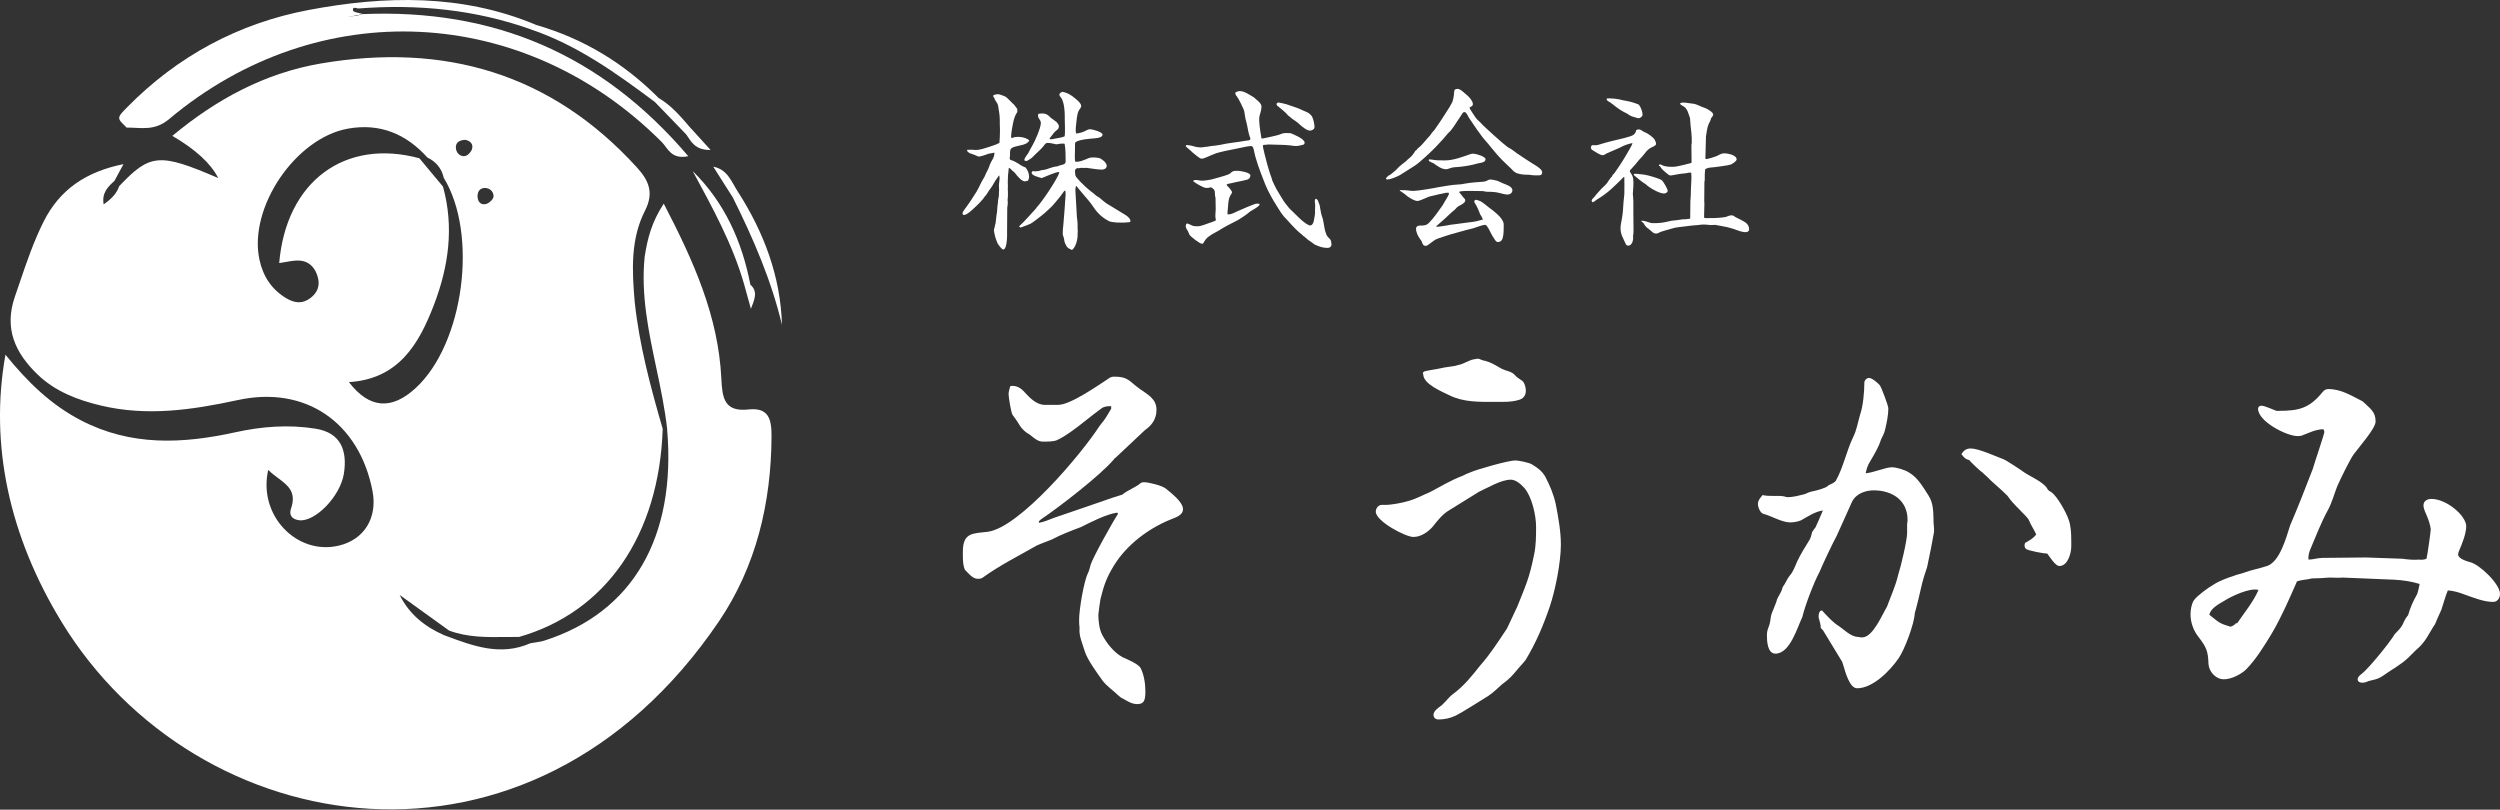
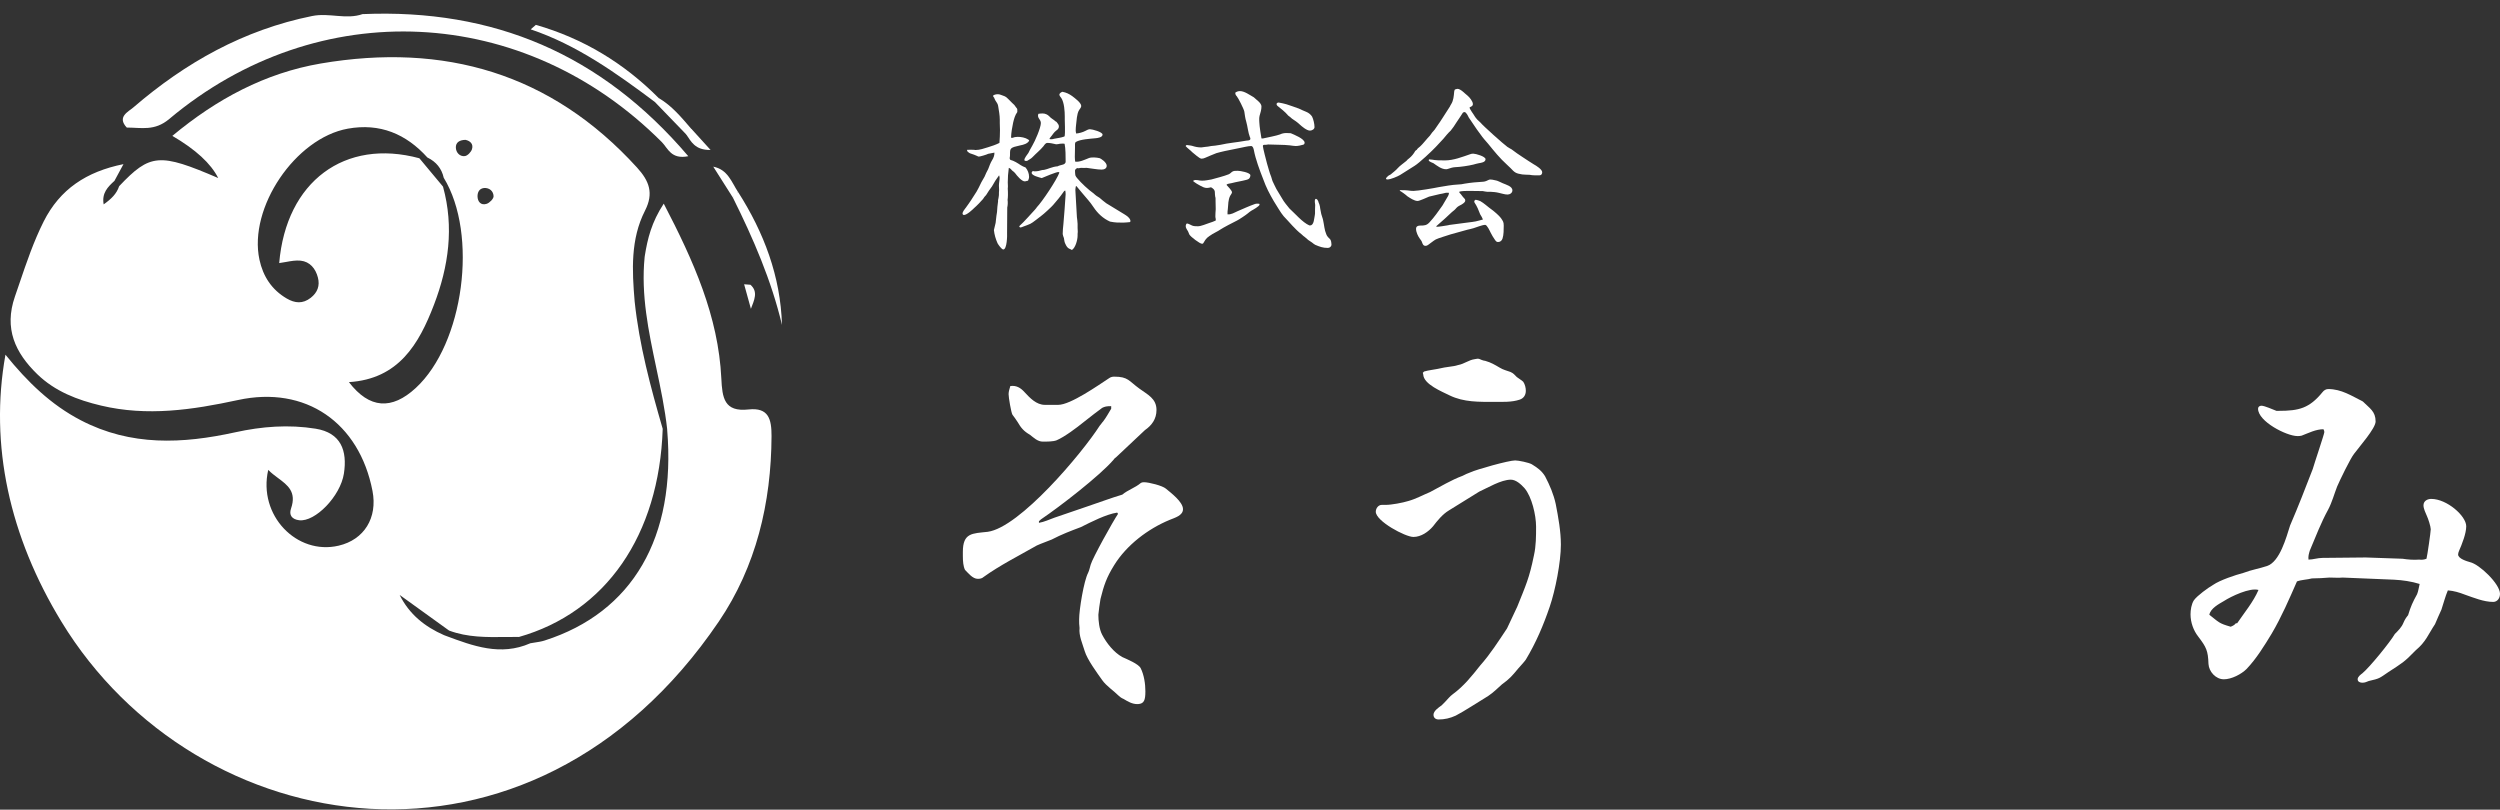
<svg xmlns="http://www.w3.org/2000/svg" width="176" height="57" viewBox="0 0 176 57" fill="none">
  <rect x="0" y="0" width="176" height="57" fill="#333333" stroke="none" />
  <path d="M25.537 0.993C34.723 0.607 42.32 3.787 48.456 10.997C47.24 11.245 47.013 10.428 46.598 10.009C36.907 0.294 22.418 -0.438 11.913 8.378C10.884 9.245 9.957 8.98 8.924 8.98C8.217 8.224 9.034 7.87 9.4 7.553C13.064 4.401 17.155 2.104 21.97 1.128C23.194 0.88 24.369 1.404 25.537 0.989V0.993Z" fill="white" />
-   <path d="M25.537 0.993C22.975 1.518 20.348 1.823 17.924 2.872C14.544 4.336 11.169 5.837 8.924 8.98C8.217 8.322 8.205 8.309 8.945 7.557C12.491 3.95 16.797 1.636 21.718 0.705C27.098 -0.312 32.511 -0.438 37.728 1.746C37.659 1.908 37.537 2.018 37.366 2.063C33.438 0.672 29.392 0.278 25.256 0.595C25.118 0.607 24.784 0.412 24.853 0.745C24.882 0.867 25.297 0.908 25.537 0.985V0.993Z" fill="white" />
  <path d="M51.957 13.511C53.783 16.373 54.95 19.448 55.052 22.876C54.304 19.733 53.031 16.792 51.596 13.913C51.657 13.726 51.774 13.588 51.957 13.511Z" fill="white" />
-   <path d="M52.385 20.013C51.575 17.175 50.156 14.617 48.765 12.043C51.01 14.251 52.238 16.988 52.828 20.05C52.669 20.176 52.523 20.164 52.385 20.017V20.013Z" fill="white" />
  <path d="M37.362 2.067C37.484 1.961 37.602 1.856 37.724 1.75C41.059 2.706 43.926 4.446 46.366 6.898C46.407 7.114 46.317 7.207 46.102 7.179C43.381 5.146 40.628 3.169 37.362 2.067Z" fill="white" />
  <path d="M48.31 9.464C47.574 8.704 46.838 7.939 46.102 7.179C46.195 7.089 46.281 6.996 46.366 6.898C47.305 7.447 47.98 8.273 48.676 9.082C48.859 9.501 48.655 9.558 48.306 9.468L48.31 9.464Z" fill="white" />
  <path d="M51.958 13.511C51.836 13.645 51.718 13.779 51.596 13.913C51.136 13.185 50.676 12.461 50.213 11.733C51.234 11.933 51.498 12.811 51.953 13.511H51.958Z" fill="white" />
  <path d="M48.31 9.464C48.432 9.334 48.558 9.208 48.68 9.078C49.058 9.493 49.44 9.912 50.026 10.558C48.908 10.574 48.656 9.952 48.31 9.464Z" fill="white" />
  <path d="M52.385 20.013C52.531 20.025 52.681 20.038 52.828 20.046C53.393 20.53 53.1 21.119 52.864 21.741C52.706 21.164 52.543 20.587 52.385 20.009V20.013Z" fill="white" />
  <path fill-rule="evenodd" clip-rule="evenodd" d="M8.388 13.108C10.571 10.806 11.222 10.753 15.362 12.534C14.849 11.512 13.773 10.523 12.133 9.566C15.252 6.971 18.664 5.141 22.584 4.47C31.27 2.99 38.802 5.154 44.845 11.794C45.703 12.738 46.041 13.596 45.406 14.836C44.385 16.841 44.495 19.029 44.678 21.201L44.679 21.203L44.678 21.205C45 24.275 45.797 27.239 46.655 30.192H46.659L46.661 30.196L46.654 30.192V30.196C46.406 37.682 42.649 43.111 36.514 44.848L36.513 44.844L36.517 44.84C36.212 44.838 35.908 44.841 35.603 44.845H35.603H35.602H35.602H35.602C34.258 44.861 32.916 44.877 31.62 44.393C31.59 44.369 31.56 44.348 31.53 44.33C30.399 43.517 29.265 42.7 28.135 41.883C28.814 43.25 29.912 44.124 31.258 44.714L31.258 44.714L31.258 44.714L31.37 44.756C33.306 45.48 35.242 46.204 37.328 45.289L37.35 45.283C37.452 45.265 37.554 45.249 37.656 45.233L37.657 45.233C37.89 45.198 38.122 45.163 38.342 45.092C44.539 43.112 47.609 37.823 46.968 30.245L46.972 30.241C46.812 28.774 46.506 27.327 46.199 25.88L46.199 25.879L46.199 25.879L46.199 25.879L46.199 25.879L46.199 25.879L46.199 25.879L46.199 25.879L46.199 25.879L46.199 25.879C45.658 23.321 45.117 20.764 45.382 18.103L45.398 17.988C45.589 16.809 45.862 15.658 46.728 14.336C48.83 18.374 50.571 22.262 50.782 26.646C50.847 28.004 50.977 29.017 52.698 28.826C54.113 28.671 54.32 29.513 54.316 30.7C54.296 35.409 53.23 39.887 50.603 43.758C37.342 63.302 13.829 59.358 4.329 43.774C0.673 37.78 -0.758 31.331 0.384 24.97C1.938 26.894 3.589 28.496 5.695 29.59C9.221 31.424 12.853 31.249 16.57 30.432C18.428 30.021 20.331 29.875 22.218 30.18C24.012 30.468 24.459 31.733 24.211 33.339C23.963 34.942 22.181 36.76 21.063 36.625C20.563 36.564 20.323 36.272 20.49 35.796C20.891 34.632 20.257 34.161 19.574 33.654C19.336 33.477 19.092 33.296 18.884 33.079C18.148 36.28 20.896 39.106 23.841 38.415C25.638 37.996 26.59 36.455 26.224 34.563C25.293 29.749 21.515 27.126 16.748 28.163C13.54 28.858 10.36 29.326 7.115 28.553C5.451 28.159 3.874 27.557 2.621 26.341C1.068 24.828 0.271 23.132 1.051 20.875C1.158 20.567 1.263 20.258 1.368 19.949C1.869 18.472 2.369 17 3.072 15.597C4.219 13.319 6.082 12.083 8.693 11.555C8.548 11.821 8.428 12.045 8.318 12.249C8.223 12.425 8.137 12.586 8.05 12.746L8.046 12.75L8.042 12.746C7.586 13.165 7.155 13.592 7.298 14.389C7.843 14.001 8.212 13.637 8.384 13.118L8.4 13.108H8.388ZM29.526 11.144L29.527 11.145L29.522 11.148C29.528 11.153 29.535 11.157 29.541 11.162C29.814 11.489 30.087 11.817 30.36 12.145L30.361 12.146C30.627 12.465 30.893 12.785 31.16 13.104C31.169 13.118 31.178 13.131 31.189 13.145C31.974 15.991 31.584 18.761 30.551 21.457C29.489 24.23 28.066 26.678 24.564 26.902C26.008 28.785 27.582 28.87 29.266 27.317C32.653 24.198 33.678 16.5 31.238 12.514L31.238 12.514C31.092 11.86 30.705 11.392 30.103 11.095L30.096 11.096C28.588 9.423 26.743 8.651 24.487 9.058C20.791 9.725 17.48 14.629 18.265 18.281C18.517 19.448 19.123 20.395 20.185 21.014C20.762 21.351 21.315 21.404 21.877 20.965C22.352 20.591 22.531 20.115 22.381 19.541C22.218 18.907 21.82 18.419 21.157 18.35C20.824 18.316 20.482 18.379 20.134 18.442L20.134 18.442C19.976 18.471 19.817 18.5 19.656 18.521C20.144 12.771 24.275 9.721 29.529 11.143L29.526 11.144ZM34.748 13.812C34.735 13.47 34.479 13.21 34.064 13.234V13.238C33.723 13.279 33.617 13.559 33.617 13.816C33.621 14.198 33.857 14.482 34.264 14.348C34.471 14.279 34.756 13.99 34.748 13.812ZM33.227 10.505C33.344 10.131 33.096 9.916 32.771 9.846C32.356 9.851 32.072 10.025 32.092 10.404C32.108 10.741 32.368 11.034 32.726 10.989C32.917 10.965 33.161 10.709 33.227 10.505Z" fill="white" />
-   <path d="M112.085 10.219C112.219 10.219 112.39 10.244 112.524 10.195C112.853 10.085 113.195 10 113.536 9.914C113.793 9.853 114.842 9.622 114.988 9.5C115.098 9.414 115.171 9.317 115.183 9.17C115.244 9.134 115.293 9.109 115.354 9.109C115.476 9.109 115.562 9.17 115.647 9.231C115.696 9.28 115.781 9.292 115.842 9.329C116.025 9.402 116.416 9.683 116.501 9.853C116.538 9.927 116.586 10.036 116.586 10.122C116.586 10.244 116.416 10.305 116.318 10.354C116.159 10.427 116.037 10.512 115.915 10.646C115.745 10.866 115.574 11.073 115.379 11.269C115.305 11.378 114.976 11.757 114.866 11.866C114.769 11.964 114.756 11.976 114.732 12.062C114.842 12.232 114.939 12.367 114.976 12.574C115.025 12.928 114.964 13.306 114.952 13.66C114.964 13.831 114.988 14.014 114.988 14.184C114.988 14.428 114.988 14.672 114.988 14.916C114.988 15.356 115 15.795 115 16.234C115 16.368 114.988 16.502 114.964 16.649C115.013 16.856 114.903 17.295 114.634 17.295C114.561 17.295 114.5 17.259 114.464 17.198C114.293 16.807 114.085 16.515 114.085 16.075C114.085 15.868 114.134 15.661 114.171 15.453C114.207 15.246 114.244 15.038 114.256 14.819C114.281 14.428 114.305 14.038 114.354 13.648C114.354 13.269 114.366 12.891 114.354 12.501L114.342 12.452L114.305 12.464C113.61 13.147 113.268 13.538 112.402 14.062C112.316 14.136 112.231 14.197 112.121 14.245C112.072 14.197 112.048 14.148 112.048 14.087L112.072 14.062C112.085 14.014 112.121 13.989 112.158 13.953C112.194 13.928 112.231 13.867 112.268 13.831C112.292 13.794 112.329 13.757 112.353 13.721C112.512 13.538 112.731 13.282 112.914 13.123C113.012 13.025 113.109 12.94 113.183 12.818C113.244 12.708 113.317 12.623 113.39 12.525C113.414 12.489 113.439 12.452 113.475 12.44C113.5 12.403 113.512 12.367 113.524 12.33C113.549 12.293 113.561 12.269 113.61 12.245C113.646 12.22 113.951 11.744 114.012 11.671C114.061 11.61 114.5 10.903 114.525 10.842C114.634 10.634 114.891 10.256 114.927 10.073C114.695 10.11 114.317 10.232 114.122 10.354C114.085 10.366 114.061 10.39 114.024 10.402L113.097 10.805C113.012 10.854 112.926 10.927 112.829 10.927C112.646 10.927 112.255 10.659 112.097 10.561C112.024 10.512 111.999 10.451 111.999 10.366C111.999 10.305 112.036 10.268 112.085 10.219ZM113.134 6.925C113.17 6.925 113.207 6.925 113.244 6.925C113.597 6.925 113.951 6.974 114.268 7.06C114.744 7.145 114.903 7.182 115.354 7.352C115.513 7.511 115.635 7.865 115.635 8.084C115.635 8.194 115.537 8.243 115.452 8.304C115.403 8.316 115.342 8.328 115.293 8.316C114.891 8.182 114.866 8.231 114.549 7.999C114.159 7.816 113.878 7.621 113.549 7.352C113.439 7.267 113.329 7.182 113.207 7.121C113.183 7.096 113.097 7.047 113.109 6.999L113.134 6.925ZM115.013 12.318L115.025 12.269C115.049 12.245 115.074 12.232 115.098 12.232C115.318 12.232 115.537 12.281 115.745 12.293C115.964 12.318 116.891 12.574 117.013 12.708C117.111 12.806 117.404 13.306 117.404 13.428C117.404 13.562 117.245 13.623 117.135 13.623C116.806 13.623 116.074 13.196 115.854 12.964C115.684 12.879 115.244 12.525 115.098 12.391C115.074 12.367 115.049 12.342 115.013 12.318ZM115.562 15.539C115.769 15.526 115.989 15.636 116.184 15.685C116.306 15.722 116.452 15.709 116.586 15.709C116.952 15.709 117.318 15.624 117.684 15.539C117.941 15.514 118.197 15.49 118.453 15.441C118.636 15.441 118.807 15.429 118.99 15.392L119.002 14.245C119.002 13.977 119.039 13.928 119.039 13.33C119.051 12.964 119.1 12.513 119.063 12.159C118.929 12.135 118.819 12.171 118.697 12.196C118.27 12.232 118.246 12.245 117.843 12.318C117.77 12.33 117.684 12.354 117.599 12.354C117.489 12.354 117.392 12.232 117.306 12.171C117.135 12.037 116.965 11.891 116.855 11.696L116.794 11.671C116.782 11.622 116.794 11.574 116.855 11.574C116.904 11.574 116.965 11.598 117.001 11.622C117.233 11.744 117.538 11.744 117.794 11.744C118.05 11.744 118.782 11.549 119.063 11.476L119.087 11.415L119.075 10.219C119.075 10.183 119.087 10.158 119.087 10.122C119.1 10.085 119.1 10.061 119.1 10.024C119.1 9.805 119.1 9.573 119.075 9.365C119.026 9.012 119.002 8.67 118.978 8.316C118.941 8.194 118.892 8.084 118.856 7.962C118.77 7.694 118.648 7.535 118.392 7.413C118.368 7.389 118.331 7.377 118.307 7.352L118.27 7.279C118.331 7.255 118.392 7.218 118.453 7.218C118.709 7.218 119.039 7.291 119.295 7.316C119.405 7.328 119.771 7.523 120.051 7.609C120.185 7.657 120.612 7.901 120.612 8.06C120.612 8.158 120.503 8.255 120.454 8.328C120.442 8.463 120.368 8.572 120.307 8.694C120.173 8.975 120.161 9.292 120.1 9.597L120.063 11.012C120.063 11.061 120.039 11.159 120.088 11.195C120.124 11.232 120.795 11.025 120.905 10.964C121.064 10.878 121.21 10.793 121.393 10.793C121.625 10.793 122.259 10.915 122.259 11.22C122.259 11.342 121.979 11.525 121.869 11.574C121.71 11.647 120.661 11.781 120.454 11.793C120.307 11.793 120.173 11.842 120.051 11.903C120.027 12.049 120.015 12.196 120.015 12.342C120.015 12.44 120.015 12.55 120.015 12.659C120.015 12.684 120.015 12.708 120.002 12.733C120.002 12.769 119.99 12.806 119.99 12.842L119.978 14.16C119.978 14.209 119.99 14.258 119.99 14.306C119.99 14.648 119.966 14.99 119.966 15.319C120.015 15.343 120.051 15.356 120.1 15.356C120.429 15.356 120.869 15.356 121.174 15.319C121.344 15.295 121.503 15.295 121.662 15.209C121.735 15.173 121.845 15.16 121.93 15.16C122.015 15.16 122.101 15.234 122.174 15.282C122.296 15.331 122.808 15.6 122.894 15.673C123.052 15.795 123.138 15.941 123.138 16.148C123.138 16.283 123.016 16.344 122.894 16.344C122.747 16.344 122.613 16.307 122.479 16.27C121.686 15.978 121.54 15.978 120.747 15.831C120.637 15.831 120.527 15.844 120.429 15.844C120.271 15.831 120.112 15.807 119.966 15.807C119.819 15.807 119.673 15.819 119.539 15.844C119.087 15.868 118.648 15.941 118.197 15.99C117.892 16.014 117.587 16.136 117.282 16.209C117.038 16.27 116.916 16.319 116.684 16.429C116.647 16.441 116.599 16.441 116.562 16.441C116.416 16.441 116.318 16.331 116.208 16.234C116.159 16.197 116.111 16.161 116.062 16.112C115.903 16.014 115.806 15.892 115.72 15.734C115.696 15.697 115.671 15.673 115.635 15.648C115.598 15.624 115.574 15.6 115.549 15.587L115.562 15.539Z" fill="white" />
  <path d="M97.579 12.537C97.665 12.44 97.725 12.367 97.835 12.318C97.872 12.306 97.909 12.281 97.933 12.257C98.079 12.135 98.287 11.976 98.397 11.842C98.543 11.671 98.836 11.476 99.007 11.33C99.067 11.256 99.129 11.195 99.202 11.147C99.373 11.012 99.531 10.817 99.629 10.634C99.653 10.598 99.702 10.573 99.739 10.549C99.787 10.451 99.885 10.39 99.97 10.317C100.153 10.158 100.47 9.744 100.666 9.548C100.763 9.39 100.873 9.268 100.995 9.134C101.093 8.999 101.19 8.853 101.288 8.707C101.312 8.67 101.324 8.646 101.349 8.621C101.422 8.499 101.507 8.389 101.581 8.267L102.081 7.487C102.105 7.426 102.13 7.377 102.166 7.328C102.325 7.072 102.349 6.755 102.374 6.462C102.374 6.413 102.398 6.352 102.422 6.303C102.483 6.291 102.544 6.254 102.605 6.254C102.837 6.254 103.13 6.596 103.313 6.73C103.459 6.852 103.691 7.133 103.691 7.328C103.691 7.426 103.642 7.462 103.557 7.511C103.52 7.523 103.496 7.535 103.459 7.56C103.435 7.657 103.764 8.072 103.825 8.194C103.911 8.341 104.094 8.524 104.228 8.633C104.411 8.865 105.863 10.158 106.119 10.341C106.217 10.402 106.314 10.463 106.412 10.512C106.668 10.707 106.924 10.89 107.193 11.061C107.461 11.232 107.717 11.415 107.986 11.574C108.144 11.659 108.571 11.927 108.571 12.123C108.571 12.245 108.51 12.342 108.388 12.342C108.144 12.342 107.912 12.354 107.681 12.306C107.51 12.293 107.339 12.306 107.168 12.281C106.717 12.208 106.644 12.159 106.339 11.83C106.253 11.744 106.168 11.659 106.082 11.586C105.594 11.147 105.18 10.634 104.765 10.122C104.57 9.902 104.387 9.695 104.228 9.463C104.13 9.341 104.045 9.219 103.96 9.097C103.777 8.816 103.594 8.548 103.398 8.267C103.35 8.17 103.228 7.889 103.093 7.889C103.057 7.889 103.008 7.914 102.984 7.938C102.959 7.975 102.63 8.487 102.532 8.621C102.41 8.829 102.276 9.012 102.13 9.195C101.934 9.378 101.776 9.573 101.605 9.78C101.434 9.963 101.263 10.146 101.093 10.329C100.836 10.61 99.897 11.488 99.592 11.671L98.567 12.318C98.384 12.428 97.896 12.635 97.677 12.635C97.652 12.635 97.591 12.635 97.579 12.586V12.537ZM98.543 13.428L98.555 13.391C98.616 13.379 98.665 13.379 98.714 13.391C98.726 13.391 98.738 13.391 98.75 13.391C98.811 13.391 98.86 13.391 98.909 13.391C99.043 13.391 99.165 13.416 99.287 13.428C99.36 13.44 99.446 13.44 99.519 13.44C99.799 13.44 100.971 13.245 101.3 13.172C101.751 13.098 102.191 13.013 102.654 12.989C102.801 12.989 102.959 12.964 103.118 12.928C103.569 12.854 103.972 12.818 104.423 12.793C104.57 12.781 104.692 12.72 104.814 12.659C104.948 12.598 105.192 12.684 105.338 12.708C105.399 12.708 105.716 12.867 105.802 12.903C106.021 13.001 106.473 13.111 106.473 13.403C106.473 13.586 106.29 13.696 106.131 13.696C105.924 13.696 105.704 13.611 105.509 13.574C105.314 13.525 105.119 13.513 104.923 13.501H104.692C104.594 13.489 104.496 13.477 104.387 13.452C104.069 13.452 103.74 13.44 103.423 13.44C103.191 13.44 102.971 13.44 102.74 13.489V13.562C102.898 13.709 102.923 13.806 103.093 13.977C103.142 14.014 103.154 14.075 103.154 14.123C103.154 14.282 102.837 14.428 102.703 14.502C102.593 14.562 102.508 14.66 102.422 14.758C102.349 14.819 102.276 14.88 102.203 14.941C101.873 15.258 101.532 15.563 101.178 15.868C101.154 15.88 101.141 15.905 101.117 15.929L101.129 15.966C101.227 15.978 101.837 15.88 101.959 15.856C101.995 15.844 102.032 15.831 102.069 15.831L103.179 15.685C103.508 15.636 103.813 15.624 104.13 15.526C104.216 15.502 104.313 15.477 104.399 15.453C104.35 15.319 104.277 15.209 104.204 15.087C104.094 14.794 103.984 14.526 103.813 14.27C103.789 14.245 103.789 14.209 103.789 14.172C103.789 14.123 103.838 14.087 103.886 14.062C103.996 14.087 104.118 14.111 104.216 14.16C104.448 14.282 104.789 14.599 105.021 14.758C105.204 14.892 105.533 15.172 105.668 15.355C105.802 15.563 105.863 15.612 105.863 15.88C105.863 16.136 105.863 16.551 105.777 16.795C105.729 16.942 105.619 17.039 105.46 17.039C105.35 17.039 105.302 16.966 105.241 16.881C105.131 16.722 105.033 16.563 104.948 16.392C104.887 16.27 104.692 15.831 104.557 15.831C104.35 15.831 103.947 16.002 103.74 16.063C103.594 16.112 103.447 16.136 103.301 16.173L102.117 16.502C101.849 16.6 101.3 16.746 101.08 16.856C100.885 16.966 100.714 17.125 100.531 17.247C100.483 17.283 100.422 17.308 100.361 17.308C100.19 17.308 100.153 17.173 100.104 17.039C100.08 16.954 100.007 16.881 99.958 16.807C99.824 16.624 99.69 16.344 99.69 16.112C99.69 15.929 99.824 15.88 99.995 15.88C100.275 15.88 100.434 15.868 100.629 15.661C100.922 15.355 101.3 14.831 101.544 14.477C101.617 14.367 101.886 13.904 101.947 13.794C101.983 13.721 102.008 13.648 102.008 13.574C101.898 13.562 101.788 13.562 101.678 13.599C101.581 13.623 101.471 13.648 101.373 13.66C101.117 13.721 100.861 13.782 100.605 13.843C100.458 13.904 99.934 14.148 99.799 14.148C99.568 14.148 99.263 13.94 99.08 13.818C98.982 13.721 98.665 13.489 98.543 13.428ZM100.58 11.269L100.605 11.22C101.056 11.244 100.8 11.293 101.715 11.293C102.337 11.293 102.935 11.049 103.508 10.854C103.569 10.829 103.642 10.817 103.716 10.817C103.886 10.817 104.582 11.012 104.582 11.208C104.582 11.427 104.265 11.464 104.118 11.488C103.984 11.513 103.862 11.549 103.728 11.586C103.386 11.671 102.801 11.757 102.447 11.769C102.239 11.781 102.13 11.83 101.934 11.891C101.898 11.903 101.849 11.915 101.812 11.915C101.471 11.915 101.178 11.671 100.91 11.488C100.666 11.391 100.58 11.342 100.58 11.269Z" fill="white" />
  <path d="M83.537 10.207C83.659 10.232 83.805 10.232 83.927 10.268C84.159 10.341 84.33 10.378 84.574 10.378C84.611 10.378 84.696 10.366 84.757 10.354C84.83 10.341 84.843 10.341 84.855 10.341C85.001 10.329 85.087 10.317 85.196 10.293C85.245 10.28 85.257 10.28 85.269 10.28C85.343 10.28 85.745 10.232 85.916 10.195C86.489 10.061 87.075 10.024 87.661 9.914C87.685 9.914 87.709 9.902 87.734 9.902C87.819 9.89 88.027 9.902 88.027 9.768C88.027 9.719 88.014 9.683 87.99 9.646C87.868 9.341 87.831 8.89 87.734 8.56C87.661 8.328 87.636 8.084 87.6 7.853C87.575 7.694 87.173 6.889 87.063 6.767C86.99 6.706 86.965 6.62 86.965 6.523C87.063 6.45 87.173 6.413 87.295 6.413C87.612 6.413 87.99 6.694 88.271 6.852C88.441 7.023 88.807 7.243 88.807 7.499C88.807 7.718 88.734 7.95 88.673 8.158C88.661 8.219 88.649 8.292 88.649 8.353C88.649 8.463 88.649 8.56 88.661 8.67C88.661 8.829 88.771 9.585 88.807 9.744C88.856 9.744 88.893 9.756 88.929 9.744C89.21 9.683 89.893 9.548 90.113 9.463C90.259 9.39 90.418 9.365 90.576 9.365C90.674 9.365 90.772 9.378 90.869 9.378C91.089 9.475 91.845 9.768 91.845 10.049C91.845 10.097 91.821 10.158 91.76 10.183C91.601 10.232 91.382 10.28 91.211 10.28C91.077 10.28 90.93 10.244 90.796 10.232C90.406 10.183 89.71 10.195 89.271 10.171C89.21 10.183 89.137 10.195 89.076 10.195C89.003 10.195 88.905 10.183 88.905 10.28C88.905 10.39 89.149 11.342 89.198 11.513C89.283 11.781 89.381 12.196 89.491 12.44C89.527 12.55 89.576 12.757 89.625 12.83C89.71 12.989 89.771 13.16 89.857 13.306C89.979 13.526 90.125 13.733 90.247 13.953C90.393 14.221 90.589 14.441 90.772 14.672C91.162 15.026 91.699 15.661 92.175 15.868C92.199 15.868 92.211 15.868 92.236 15.868C92.516 15.868 92.516 15.331 92.565 15.136C92.565 15.099 92.577 15.063 92.577 15.026C92.577 14.831 92.577 14.636 92.589 14.428C92.577 14.319 92.528 14.111 92.602 14.014C92.638 13.977 92.687 14.014 92.724 14.038L92.797 14.148C92.821 14.233 92.846 14.306 92.882 14.38C92.919 14.477 92.931 14.587 92.943 14.685C92.968 14.807 92.992 14.941 93.016 15.063C93.053 15.221 93.126 15.368 93.151 15.526C93.224 15.844 93.236 16.185 93.37 16.49C93.419 16.637 93.541 16.746 93.651 16.856C93.712 16.942 93.736 17.112 93.736 17.21C93.736 17.356 93.614 17.454 93.48 17.454C93.126 17.454 92.907 17.369 92.589 17.234C92.516 17.198 92.431 17.125 92.37 17.076C92.15 16.942 92.04 16.856 91.857 16.685C91.784 16.637 91.711 16.576 91.638 16.502C91.162 16.136 90.784 15.648 90.369 15.221C90.149 14.965 89.881 14.477 89.674 14.16C89.369 13.635 89.137 13.196 88.929 12.611C88.685 11.988 88.393 11.22 88.271 10.561C88.246 10.463 88.21 10.28 88.075 10.28C87.88 10.28 87.49 10.378 87.295 10.415L86.221 10.634C86.026 10.671 85.831 10.732 85.635 10.781C85.367 10.89 85.111 10.988 84.843 11.11C84.781 11.147 84.659 11.171 84.586 11.171C84.44 11.171 84.074 10.817 83.94 10.72C83.793 10.561 83.61 10.451 83.464 10.28L83.537 10.207ZM85.587 15.526C85.599 15.453 85.587 15.404 85.575 15.343C85.562 15.307 85.562 15.258 85.562 15.221C85.562 15.063 85.575 14.892 85.587 14.733L85.575 14.136C85.575 14.087 85.575 14.026 85.575 13.965C85.575 13.928 85.562 13.879 85.55 13.843C85.526 13.745 85.538 13.648 85.526 13.55C85.526 13.355 85.416 13.282 85.257 13.184C85.16 13.208 85.062 13.233 84.965 13.233C84.794 13.233 84.635 13.147 84.501 13.074C84.355 13.001 84.135 12.867 84.013 12.769V12.708C84.062 12.696 84.111 12.672 84.159 12.672C84.257 12.672 84.367 12.684 84.464 12.708C84.513 12.708 84.574 12.72 84.623 12.72C84.843 12.72 85.074 12.672 85.282 12.635C85.672 12.525 86.136 12.415 86.502 12.269C86.587 12.232 86.66 12.159 86.733 12.098C86.843 12.013 87.014 12.025 87.148 12.025C87.307 12.025 88.027 12.147 88.027 12.342C88.027 12.44 87.978 12.55 87.905 12.598C87.795 12.684 87.16 12.781 86.965 12.83C86.794 12.867 86.636 12.916 86.465 12.94C86.428 12.952 86.404 12.964 86.367 12.977L86.355 13.025C86.441 13.123 86.733 13.416 86.733 13.538C86.733 13.611 86.636 13.721 86.599 13.794C86.465 14.062 86.465 14.404 86.441 14.697C86.416 14.831 86.416 14.953 86.416 15.087C86.66 15.124 86.904 14.965 87.124 14.868C87.526 14.697 87.917 14.514 88.332 14.367C88.429 14.331 88.539 14.331 88.649 14.343C88.661 14.367 88.673 14.38 88.673 14.404C88.673 14.514 88.197 14.782 88.1 14.831C88.014 14.892 87.929 14.941 87.856 15.014C87.746 15.112 87.221 15.465 87.087 15.526C86.855 15.636 86.087 16.039 85.892 16.173C85.721 16.295 85.526 16.368 85.355 16.478C84.989 16.722 84.94 16.722 84.708 17.125C84.696 17.149 84.659 17.161 84.623 17.161C84.464 17.161 83.83 16.673 83.745 16.527L83.72 16.49C83.683 16.393 83.647 16.283 83.574 16.185C83.525 16.1 83.476 16.027 83.476 15.917C83.476 15.868 83.501 15.734 83.574 15.734C83.647 15.734 83.842 15.844 83.927 15.88C84.037 15.929 84.208 15.929 84.33 15.929C84.562 15.929 84.903 15.77 85.135 15.697C85.282 15.648 85.44 15.6 85.587 15.526ZM89.869 7.328C89.869 7.255 89.954 7.218 90.015 7.218C90.088 7.218 90.479 7.316 90.564 7.34C90.857 7.426 91.15 7.548 91.443 7.645C91.613 7.731 91.796 7.804 91.967 7.877C92.126 7.938 92.284 8.072 92.37 8.206C92.467 8.402 92.541 8.731 92.541 8.951C92.541 9.097 92.358 9.195 92.223 9.195C91.992 9.195 91.65 8.902 91.491 8.755C91.369 8.633 91.113 8.45 90.955 8.353C90.869 8.28 90.784 8.194 90.686 8.133C90.467 7.865 90.198 7.67 89.93 7.45C89.893 7.413 89.869 7.377 89.869 7.328Z" fill="white" />
  <path d="M67.982 14.636L68.006 14.611L68.019 14.587C68.141 14.428 68.25 14.258 68.36 14.099C68.421 14.014 68.714 13.55 68.751 13.489C68.799 13.403 68.848 13.306 68.897 13.22C68.995 12.989 69.178 12.659 69.312 12.44C69.385 12.257 69.47 12.086 69.568 11.903C69.653 11.683 69.727 11.464 69.849 11.269C69.946 11.122 70.019 10.915 70.007 10.744C69.861 10.768 69.714 10.805 69.568 10.829C69.458 10.89 68.995 11.025 68.909 11.025C68.885 11.025 68.848 11.012 68.751 10.964C68.677 10.927 68.482 10.854 68.324 10.805C68.263 10.793 68.177 10.72 68.128 10.683C68.092 10.646 68.08 10.61 68.08 10.549C68.263 10.537 68.433 10.537 68.604 10.549C68.629 10.561 68.653 10.561 68.677 10.561C68.982 10.561 69.275 10.451 69.556 10.366C69.836 10.28 70.093 10.195 70.361 10.061C70.385 9.756 70.398 9.451 70.398 9.158C70.398 8.999 70.385 8.841 70.385 8.67C70.385 8.597 70.385 8.511 70.385 8.426C70.385 8.121 70.324 7.804 70.276 7.499C70.263 7.328 70.154 7.194 70.068 7.06C70.032 6.999 70.007 6.925 69.983 6.864C69.934 6.828 69.91 6.791 69.922 6.718C70.019 6.657 70.141 6.633 70.263 6.633C70.337 6.633 70.398 6.657 70.471 6.681C70.898 6.816 70.861 6.864 71.252 7.243C71.374 7.34 71.447 7.426 71.532 7.56C71.581 7.621 71.618 7.645 71.618 7.731C71.618 7.779 71.618 7.828 71.618 7.889C71.459 8.097 71.386 8.377 71.325 8.633C71.252 8.975 71.191 9.329 71.178 9.683C71.203 9.707 71.227 9.707 71.264 9.707C71.386 9.658 71.508 9.634 71.642 9.634C71.886 9.634 72.179 9.683 72.398 9.829L72.459 9.89C72.362 10.11 72.045 10.195 71.837 10.232C71.117 10.39 71.105 10.427 71.105 10.854C71.105 10.915 71.105 10.988 71.093 11.061C71.081 11.086 71.081 11.122 71.081 11.147C71.081 11.183 71.105 11.22 71.13 11.256C71.361 11.305 71.654 11.488 71.849 11.622C71.959 11.696 72.081 11.744 72.203 11.793C72.35 11.976 72.447 12.208 72.447 12.452C72.447 12.55 72.411 12.635 72.374 12.72C72.337 12.732 72.301 12.732 72.264 12.745C72.215 12.757 72.179 12.769 72.142 12.769C71.923 12.769 71.581 12.354 71.459 12.184C71.435 12.159 71.398 12.123 71.374 12.098C71.337 12.074 71.3 12.049 71.264 12.013C71.191 11.94 71.13 11.842 71.02 11.818C70.971 12.159 70.947 12.513 70.947 12.842C70.947 13.013 70.971 13.098 70.947 13.269C70.959 13.428 70.959 13.586 70.959 13.733C70.959 13.855 70.947 13.965 70.934 14.075C70.959 14.233 70.947 14.453 70.91 14.611L70.898 16.38C70.91 16.563 70.898 17.564 70.629 17.564C70.52 17.564 70.276 17.222 70.227 17.125C70.093 16.82 70.007 16.527 69.971 16.197C70.007 16.026 70.056 15.856 70.093 15.685C70.105 15.636 70.129 15.258 70.19 14.928C70.202 14.684 70.227 14.428 70.263 14.184V14.075L70.276 14.038C70.288 13.94 70.324 13.831 70.324 13.733C70.312 13.611 70.337 13.501 70.337 13.379C70.337 13.269 70.324 13.172 70.324 13.062C70.324 12.879 70.373 12.696 70.373 12.501C70.373 12.452 70.349 12.391 70.337 12.342C70.166 12.562 69.971 12.867 69.836 13.123C69.69 13.318 69.544 13.525 69.422 13.733C69.336 13.818 69.263 13.904 69.202 14.014C69.153 14.087 68.69 14.562 68.604 14.623C68.458 14.77 68.067 15.136 67.86 15.136C67.811 15.136 67.763 15.087 67.763 15.038C67.763 14.904 67.909 14.733 67.982 14.636ZM71.752 15.953C71.776 15.892 71.813 15.856 71.862 15.819C71.947 15.77 72.74 14.892 72.862 14.758L72.923 14.684C72.947 14.66 72.972 14.636 72.984 14.599C73.374 14.197 74.399 12.659 74.582 12.147C74.558 12.135 74.533 12.11 74.509 12.11C74.363 12.11 73.521 12.452 73.338 12.537C73.179 12.489 72.63 12.367 72.63 12.171C72.63 12.11 72.667 12.049 72.728 12.049C72.74 12.049 72.752 12.049 72.764 12.049C72.801 12.062 72.825 12.062 72.862 12.062C73.033 12.062 73.191 12.025 73.35 11.976C73.387 11.964 73.448 11.964 73.484 11.964C73.631 11.94 73.777 11.879 73.923 11.83C74.094 11.769 74.277 11.72 74.46 11.708C74.558 11.647 74.68 11.635 74.79 11.598C74.899 11.574 75.021 11.513 75.021 11.378C75.021 11.025 75.021 10.463 74.948 10.122C74.887 10.11 74.838 10.11 74.777 10.11C74.68 10.11 74.57 10.122 74.485 10.146C74.448 10.146 74.411 10.158 74.375 10.158C74.326 10.158 74.289 10.146 74.241 10.134C74.082 10.097 73.911 10.061 73.74 10.061C73.606 10.061 73.533 10.195 73.46 10.293C73.228 10.573 72.947 10.793 72.691 11.061C72.594 11.171 72.447 11.232 72.325 11.317C72.264 11.342 72.203 11.33 72.142 11.317C72.13 11.293 72.118 11.281 72.118 11.244C72.118 11.134 72.325 10.866 72.398 10.768C72.435 10.707 72.472 10.622 72.508 10.549C72.557 10.451 72.618 10.341 72.679 10.244C72.862 9.939 73.277 8.999 73.277 8.658C73.277 8.524 73.191 8.414 73.118 8.304C73.069 8.194 73.057 8.121 73.106 8.011C73.204 7.999 73.301 7.987 73.399 7.987C73.57 7.987 73.753 8.06 73.875 8.194C73.997 8.341 74.18 8.414 74.314 8.548L74.35 8.56L74.399 8.609L74.436 8.658C74.497 8.731 74.546 8.804 74.546 8.902C74.546 9.012 74.485 9.109 74.387 9.17C74.18 9.317 74.119 9.475 73.948 9.67C73.923 9.695 73.899 9.731 73.887 9.756L73.899 9.792C73.923 9.792 73.96 9.805 73.984 9.805C74.07 9.805 74.143 9.792 74.216 9.768C74.46 9.719 74.704 9.695 74.936 9.609L74.96 9.536C74.96 9.463 74.973 9.39 74.973 9.317C74.973 9.28 74.973 9.243 74.973 9.195C74.973 9.109 74.973 9.024 74.973 8.938C74.973 8.768 74.96 8.597 74.96 8.438C74.96 8.353 74.96 8.28 74.96 8.206C74.96 7.84 74.924 7.218 74.716 6.901C74.668 6.84 74.582 6.742 74.582 6.669C74.582 6.559 74.704 6.498 74.79 6.462C75.058 6.511 75.265 6.608 75.485 6.767C75.656 6.901 76.119 7.23 76.119 7.462C76.119 7.56 76.022 7.67 75.973 7.743C75.875 7.889 75.839 8.109 75.814 8.267C75.79 8.572 75.729 8.89 75.729 9.182C75.729 9.256 75.741 9.329 75.766 9.402C75.973 9.378 76.217 9.317 76.4 9.219C76.498 9.17 76.62 9.097 76.729 9.097C76.9 9.097 77.62 9.292 77.62 9.475C77.62 9.67 77.278 9.719 77.132 9.731C76.766 9.768 76.058 9.805 75.753 9.988C75.692 10.024 75.68 10.085 75.68 10.146C75.68 10.232 75.68 10.317 75.68 10.39C75.68 10.61 75.668 10.829 75.668 11.049C75.668 11.159 75.68 11.269 75.692 11.378C75.997 11.427 76.363 11.244 76.644 11.134C76.839 11.049 77.205 11.086 77.413 11.134C77.474 11.147 77.913 11.415 77.913 11.671C77.913 11.866 77.73 11.94 77.559 11.94C77.242 11.94 76.839 11.854 76.51 11.818C76.376 11.83 76.241 11.818 76.107 11.818C76.058 11.818 76.01 11.83 75.961 11.842C75.924 11.854 75.863 11.842 75.827 11.83C75.766 11.879 75.68 11.927 75.68 12.013C75.68 12.086 75.692 12.281 75.705 12.342C75.729 12.415 75.778 12.476 75.827 12.537C76.107 12.879 76.632 13.367 76.998 13.623C77.12 13.745 77.266 13.843 77.413 13.928C77.559 14.062 77.718 14.184 77.876 14.306C78.303 14.562 78.73 14.819 79.157 15.087C79.304 15.172 79.584 15.368 79.584 15.563C79.584 15.6 79.56 15.624 79.548 15.636C79.389 15.648 79.23 15.673 79.072 15.673C78.706 15.673 78.511 15.673 78.145 15.6C77.657 15.38 77.278 15.026 76.986 14.587C76.864 14.416 76.754 14.245 76.62 14.099C76.339 13.757 76.046 13.44 75.778 13.098L75.741 13.111C75.729 13.196 75.705 13.281 75.705 13.367C75.705 13.464 75.802 15.197 75.814 15.282C75.827 15.441 75.863 15.6 75.863 15.758C75.863 15.856 75.863 15.941 75.863 16.039C75.863 16.124 75.875 16.222 75.875 16.319L75.863 16.466C75.863 16.502 75.863 16.539 75.863 16.588C75.863 16.881 75.717 17.442 75.461 17.6C75.4 17.564 75.339 17.527 75.265 17.503C75.156 17.454 75.07 17.32 75.021 17.21C74.936 17.064 74.924 16.917 74.899 16.759C74.863 16.661 74.826 16.576 74.814 16.478C74.814 16.246 74.838 16.014 74.863 15.783L74.948 14.733C74.96 14.587 75.021 13.745 75.021 13.672C75.021 13.586 75.009 13.501 74.997 13.416C74.924 13.428 74.899 13.464 74.863 13.525C74.643 13.843 74.399 14.136 74.143 14.428C74.082 14.514 73.448 15.099 73.35 15.16C73.179 15.282 72.703 15.685 72.533 15.758C72.374 15.831 72.203 15.892 72.032 15.953C71.971 15.978 71.898 16.014 71.837 16.014C71.801 16.014 71.776 15.978 71.752 15.953Z" fill="white" />
  <path d="M163.572 30.218C163.03 30.218 162.518 30.488 162.037 30.669C161.947 30.699 161.826 30.699 161.736 30.699C160.984 30.699 158.967 29.676 158.967 28.773C158.967 28.653 159.058 28.562 159.208 28.562C159.419 28.562 160.021 28.833 160.261 28.924C160.322 28.924 160.352 28.924 160.412 28.924C161.856 28.924 162.579 28.743 163.511 27.6C163.602 27.479 163.752 27.389 163.903 27.389C164.836 27.389 165.558 27.87 166.34 28.262C166.822 28.743 167.243 28.954 167.243 29.676C167.243 30.157 166.069 31.482 165.738 31.933C165.467 32.264 164.715 33.829 164.535 34.25C164.324 34.792 164.173 35.364 163.903 35.875C163.391 36.808 163.03 37.771 162.609 38.764C162.548 38.975 162.488 39.155 162.518 39.396C162.849 39.396 163.15 39.276 163.511 39.276L166.551 39.246L169.139 39.336C169.53 39.396 169.921 39.426 170.312 39.396C170.493 39.426 170.674 39.396 170.824 39.336C170.884 39.125 171.125 37.44 171.125 37.26C171.125 37.079 170.944 36.507 170.854 36.327C170.764 36.116 170.613 35.815 170.613 35.574C170.613 35.273 170.884 35.123 171.155 35.123C172.269 35.123 173.623 36.327 173.623 37.049C173.623 37.56 173.322 38.313 173.111 38.794C173.081 38.885 173.051 38.945 173.051 39.035C173.051 39.336 173.683 39.516 173.894 39.577C174.556 39.727 176 41.111 176 41.803C176 42.104 175.819 42.375 175.519 42.375C174.857 42.375 174.134 42.074 173.532 41.864C173.141 41.713 172.75 41.593 172.329 41.563C172.148 41.984 172.028 42.466 171.877 42.917C171.727 43.248 171.576 43.579 171.426 43.94C170.944 44.662 170.794 45.174 170.072 45.776C169.229 46.648 169.109 46.679 168.146 47.311C167.484 47.762 167.544 47.762 166.761 47.943C166.611 48.003 166.491 48.063 166.31 48.063C166.16 48.063 165.979 48.003 165.979 47.822C165.979 47.642 166.19 47.491 166.31 47.401C166.822 46.98 168.266 45.204 168.597 44.632C168.838 44.392 169.079 44.151 169.199 43.85C169.289 43.639 169.38 43.489 169.53 43.308C169.711 42.706 169.861 42.375 170.162 41.834C170.252 41.623 170.282 41.352 170.343 41.111C169.771 40.931 169.139 40.84 168.537 40.81L164.926 40.66C164.625 40.69 164.324 40.66 163.993 40.66C163.602 40.69 163.18 40.72 162.759 40.72C162.428 40.81 162.037 40.81 161.706 40.931C161.164 42.165 160.622 43.428 159.93 44.602C159.419 45.445 158.847 46.378 158.155 47.1C157.794 47.461 157.102 47.822 156.56 47.822C155.988 47.822 155.507 47.281 155.477 46.739C155.446 45.806 155.326 45.565 154.754 44.813C154.423 44.392 154.213 43.82 154.213 43.248C154.213 42.947 154.273 42.526 154.453 42.255C154.694 41.924 155.446 41.382 155.808 41.172C156.289 40.84 157.372 40.479 157.944 40.329C158.486 40.118 159.058 40.028 159.599 39.847C160.502 39.547 160.954 37.831 161.224 36.989C161.796 35.664 162.308 34.34 162.819 33.016C162.91 32.685 163.632 30.549 163.632 30.428C163.632 30.338 163.602 30.278 163.572 30.218ZM155.537 43.278C156.229 43.82 156.199 43.88 157.041 44.121C157.192 44.06 157.312 44 157.403 43.88H157.493C158.004 43.128 158.636 42.375 158.997 41.533C158.396 41.352 157.071 41.984 156.56 42.315C156.199 42.526 155.627 42.827 155.537 43.278Z" fill="white" />
-   <path d="M124.089 34.852C124.33 34.912 124.571 34.912 124.812 34.912C124.902 34.912 124.992 34.912 125.082 34.912C125.263 34.912 125.444 34.912 125.594 34.942C125.684 34.972 125.775 35.002 125.865 35.002C126.226 35.002 126.677 34.882 127.038 34.792C127.219 34.701 127.46 34.611 127.64 34.581C127.851 34.551 128.573 34.34 128.663 34.22C128.754 34.13 128.934 34.069 129.055 34.009C129.115 33.949 129.175 33.919 129.235 33.859C129.777 32.896 129.988 31.752 130.469 30.759C130.71 30.278 130.8 29.706 130.951 29.194C131.161 28.593 131.251 27.599 131.251 26.937C131.251 26.787 131.402 26.606 131.583 26.606C131.793 26.606 132.214 26.968 132.335 27.118C132.455 27.268 132.937 28.562 132.937 28.743C132.937 29.285 132.816 29.796 132.696 30.308C132.636 30.549 132.515 30.729 132.425 30.94C132.245 31.512 131.944 31.993 131.643 32.505C131.492 32.745 131.402 33.016 131.342 33.317C131.853 33.287 132.756 32.896 133.177 32.896C133.508 32.896 134.11 33.076 134.381 33.257C135.013 33.618 135.374 34.28 135.765 34.882C136.157 35.484 136.096 36.176 136.127 36.868C136.157 37.049 136.157 37.259 136.157 37.44C136.036 38.162 135.886 38.884 135.735 39.607C135.705 39.757 135.675 39.938 135.615 40.088C135.555 40.239 135.344 40.931 135.314 41.081C135.254 41.382 134.893 42.887 134.802 43.158C134.772 43.91 134.08 45.746 133.659 46.347C133.057 47.22 131.853 48.454 130.74 48.454C130.198 48.454 129.897 47.25 129.777 46.859C129.747 46.769 129.717 46.678 129.687 46.588L128.332 44.361L128.182 44.211C128.182 44 128.122 43.79 128.062 43.579C128.032 43.519 128.032 43.428 128.032 43.368C128.032 43.188 128.092 42.977 128.272 42.977C128.663 43.398 128.995 43.79 129.476 44.09C129.867 44.361 130.289 44.813 130.8 44.843C130.86 44.843 130.92 44.843 130.981 44.873C131.011 44.873 131.071 44.873 131.101 44.873C131.853 44.873 132.515 43.248 132.846 42.706C133.117 41.954 133.448 41.262 133.629 40.479C133.809 39.938 134.261 38.042 134.261 37.53C134.261 37.35 134.261 37.169 134.261 37.019C134.261 36.898 134.261 36.808 134.291 36.688C134.291 36.657 134.291 36.627 134.291 36.597C134.291 35.213 133.208 34.521 131.914 34.521C131.312 34.521 130.65 34.762 130.379 35.333L129.295 37.741C129.085 38.102 128.272 39.817 128.092 40.269C127.701 40.991 127.069 42.646 126.888 43.428C126.527 44.181 126.015 46.016 124.992 46.016C124.42 46.016 124.39 45.114 124.39 44.692C124.39 44.422 124.481 44.211 124.571 43.97C124.691 43.549 124.601 43.428 124.842 42.917C124.902 42.736 124.992 42.556 125.052 42.375C125.173 41.894 125.353 41.894 125.504 41.322C125.714 41.051 125.775 40.81 125.985 40.539C126.256 40.239 126.376 39.847 126.527 39.516C126.768 39.005 127.069 38.523 127.369 38.042C127.49 37.861 127.52 37.651 127.58 37.44C127.67 37.319 127.761 37.199 127.821 37.109C127.941 36.838 128.212 36.236 128.332 35.935C127.761 36.026 127.279 36.357 126.798 36.627C126.617 36.718 126.256 36.778 126.045 36.778C125.444 36.778 124.721 36.327 124.15 36.176C123.909 36.116 123.758 35.694 123.758 35.484C123.758 35.213 123.939 35.032 124.089 34.852ZM138.083 31.963C138.263 31.692 138.444 31.572 138.745 31.572C139.286 31.572 140.46 32.113 141.032 32.324C141.212 32.384 142.266 33.076 142.506 33.257C142.958 33.558 143.951 33.979 144.161 34.461C144.192 34.521 144.342 34.611 144.402 34.641C144.823 34.912 145.486 36.116 145.636 36.597C145.786 36.989 145.817 37.56 145.817 38.072C145.817 38.222 145.817 38.343 145.817 38.463C145.817 38.945 145.576 39.847 144.974 39.847C144.703 39.847 144.312 39.215 144.131 38.975C143.891 38.975 142.777 38.764 142.627 38.644C142.506 38.523 142.506 38.373 142.566 38.222C142.867 38.042 143.138 37.921 143.349 37.62C143.198 37.289 142.988 36.989 142.837 36.627C142.747 36.417 142.356 36.086 142.175 35.875C141.874 35.574 141.573 35.273 141.333 34.912C141.303 34.882 141.272 34.852 141.242 34.822C140.911 34.491 140.55 34.19 140.189 33.859C139.978 33.648 139.768 33.438 139.557 33.257C139.437 33.197 138.715 32.505 138.624 32.384C138.353 32.324 138.233 32.174 138.083 31.963Z" fill="white" />
  <path d="M104.138 34.611L102.001 35.935C101.55 36.206 101.189 36.658 100.888 37.049C100.557 37.44 100.045 37.801 99.503 37.801C98.932 37.801 96.855 36.688 96.855 36.026C96.855 35.785 97.036 35.544 97.276 35.544C97.367 35.544 97.457 35.544 97.547 35.544C97.969 35.544 98.751 35.394 99.142 35.273C99.684 35.123 100.165 34.852 100.677 34.641C101.429 34.25 102.152 33.799 102.964 33.498C103.145 33.407 103.325 33.317 103.506 33.257C103.957 33.046 106.214 32.414 106.666 32.414C106.906 32.414 107.629 32.565 107.839 32.685C108.23 32.926 108.531 33.137 108.772 33.528C109.103 34.16 109.374 34.792 109.524 35.484C109.705 36.417 109.886 37.41 109.886 38.343C109.886 39.577 109.494 41.563 109.103 42.706C108.652 44.03 108.14 45.234 107.418 46.438C107.267 46.648 107.057 46.859 106.876 47.07C106.455 47.581 106.274 47.792 105.733 48.183C105.432 48.454 105.131 48.755 104.77 48.996C104.168 49.357 103.024 50.109 102.483 50.38C102.091 50.561 101.7 50.651 101.279 50.651C101.068 50.651 100.918 50.531 100.918 50.32C100.918 50.049 101.279 49.808 101.49 49.658C101.58 49.568 101.64 49.507 101.73 49.417C101.911 49.236 102.061 49.026 102.272 48.875C103.054 48.304 103.626 47.581 104.198 46.859C104.92 46.047 105.492 45.144 106.094 44.241C106.335 43.729 106.575 43.218 106.816 42.706C107.418 41.202 107.659 40.72 107.99 39.095C108.14 38.433 108.14 37.741 108.14 37.079C108.14 36.266 107.839 34.972 107.328 34.37C107.087 34.1 106.726 33.769 106.365 33.769C105.673 33.769 104.74 34.34 104.138 34.611ZM100.165 26.245L100.256 26.155C100.557 26.065 100.888 26.035 101.189 25.974C101.941 25.794 102.272 25.824 102.633 25.704C103.115 25.613 103.385 25.343 103.837 25.282C103.897 25.282 103.957 25.252 104.017 25.252C104.108 25.252 104.198 25.282 104.318 25.343C104.409 25.373 104.499 25.403 104.559 25.403C104.98 25.523 105.221 25.674 105.582 25.884C105.823 26.035 106.094 26.095 106.335 26.185C106.545 26.275 106.635 26.396 106.786 26.546C106.936 26.667 107.117 26.757 107.237 26.877C107.358 27.058 107.418 27.299 107.418 27.509C107.418 27.81 107.267 28.051 106.967 28.141C106.425 28.322 105.763 28.292 105.191 28.292C104.138 28.292 103.054 28.322 102.061 27.84C101.52 27.569 100.226 27.058 100.196 26.366L100.165 26.245Z" fill="white" />
  <path d="M78.228 28.773V28.593C77.896 28.593 77.776 28.623 77.596 28.713C77.505 28.773 76.632 29.435 76.302 29.706C75.82 30.097 74.947 30.759 74.376 31C74.135 31.09 73.713 31.09 73.413 31.09C73.052 31.09 72.781 30.82 72.51 30.609C72.088 30.368 71.878 30.127 71.637 29.706C71.517 29.526 71.396 29.345 71.276 29.195C71.186 29.044 71.005 27.991 71.005 27.75C71.005 27.569 71.065 27.389 71.126 27.178C71.547 27.118 71.848 27.299 72.119 27.599C72.51 28.021 72.961 28.502 73.563 28.502C73.653 28.502 73.744 28.502 73.804 28.502C74.044 28.502 74.255 28.502 74.496 28.502C75.369 28.502 77.325 27.118 78.107 26.607C78.197 26.546 78.318 26.516 78.438 26.516C79.431 26.516 79.461 26.817 80.214 27.359C80.785 27.78 81.417 28.051 81.417 28.863C81.417 29.495 81.086 29.947 80.605 30.278L78.589 32.174C78.498 32.234 78.438 32.294 78.378 32.384C77.415 33.498 74.616 35.664 73.322 36.537C73.262 36.567 73.202 36.658 73.142 36.688V36.808C73.503 36.748 73.894 36.567 74.225 36.447L76.602 35.634C77.415 35.364 78.197 35.063 79.01 34.822C79.401 34.491 79.913 34.34 80.304 34.009C80.394 33.949 80.484 33.949 80.545 33.949C80.876 33.949 81.839 34.19 82.079 34.401C82.441 34.702 83.283 35.334 83.283 35.845C83.283 36.296 82.711 36.447 82.35 36.597C80.816 37.229 79.311 38.373 78.438 39.787C77.896 40.66 77.716 41.202 77.475 42.165C77.445 42.285 77.325 43.188 77.325 43.278C77.325 43.699 77.385 44.301 77.596 44.692C77.896 45.264 78.408 45.926 79.01 46.257C79.341 46.408 80.153 46.739 80.304 47.04C80.545 47.521 80.635 48.153 80.635 48.665C80.635 49.297 80.545 49.537 80.123 49.568C80.093 49.568 80.063 49.568 80.063 49.568C79.702 49.568 79.401 49.387 79.1 49.206C78.95 49.146 78.829 49.056 78.739 48.966C78.378 48.605 77.896 48.304 77.596 47.882C77.234 47.371 76.542 46.438 76.362 45.836C76.211 45.324 75.94 44.753 76.001 44.211C75.971 44 75.971 43.82 75.971 43.609C75.971 42.917 76.302 40.901 76.602 40.329C76.693 40.148 76.723 39.938 76.783 39.757C76.903 39.306 78.378 36.658 78.709 36.176L78.649 36.086C77.866 36.206 76.813 36.748 76.091 37.109C75.369 37.38 74.737 37.62 74.044 37.982C73.683 38.132 73.322 38.252 72.991 38.403C71.727 39.125 70.403 39.787 69.23 40.63C69.139 40.72 68.989 40.75 68.838 40.75C68.477 40.75 68.176 40.359 67.936 40.118C67.815 39.877 67.785 39.516 67.785 39.155C67.785 39.065 67.785 38.945 67.785 38.854C67.785 37.5 68.447 37.56 69.531 37.44C71.787 37.139 76.181 31.903 77.415 29.977C77.505 29.887 77.565 29.766 77.656 29.676C77.866 29.405 78.047 29.074 78.228 28.773Z" fill="white" />
</svg>